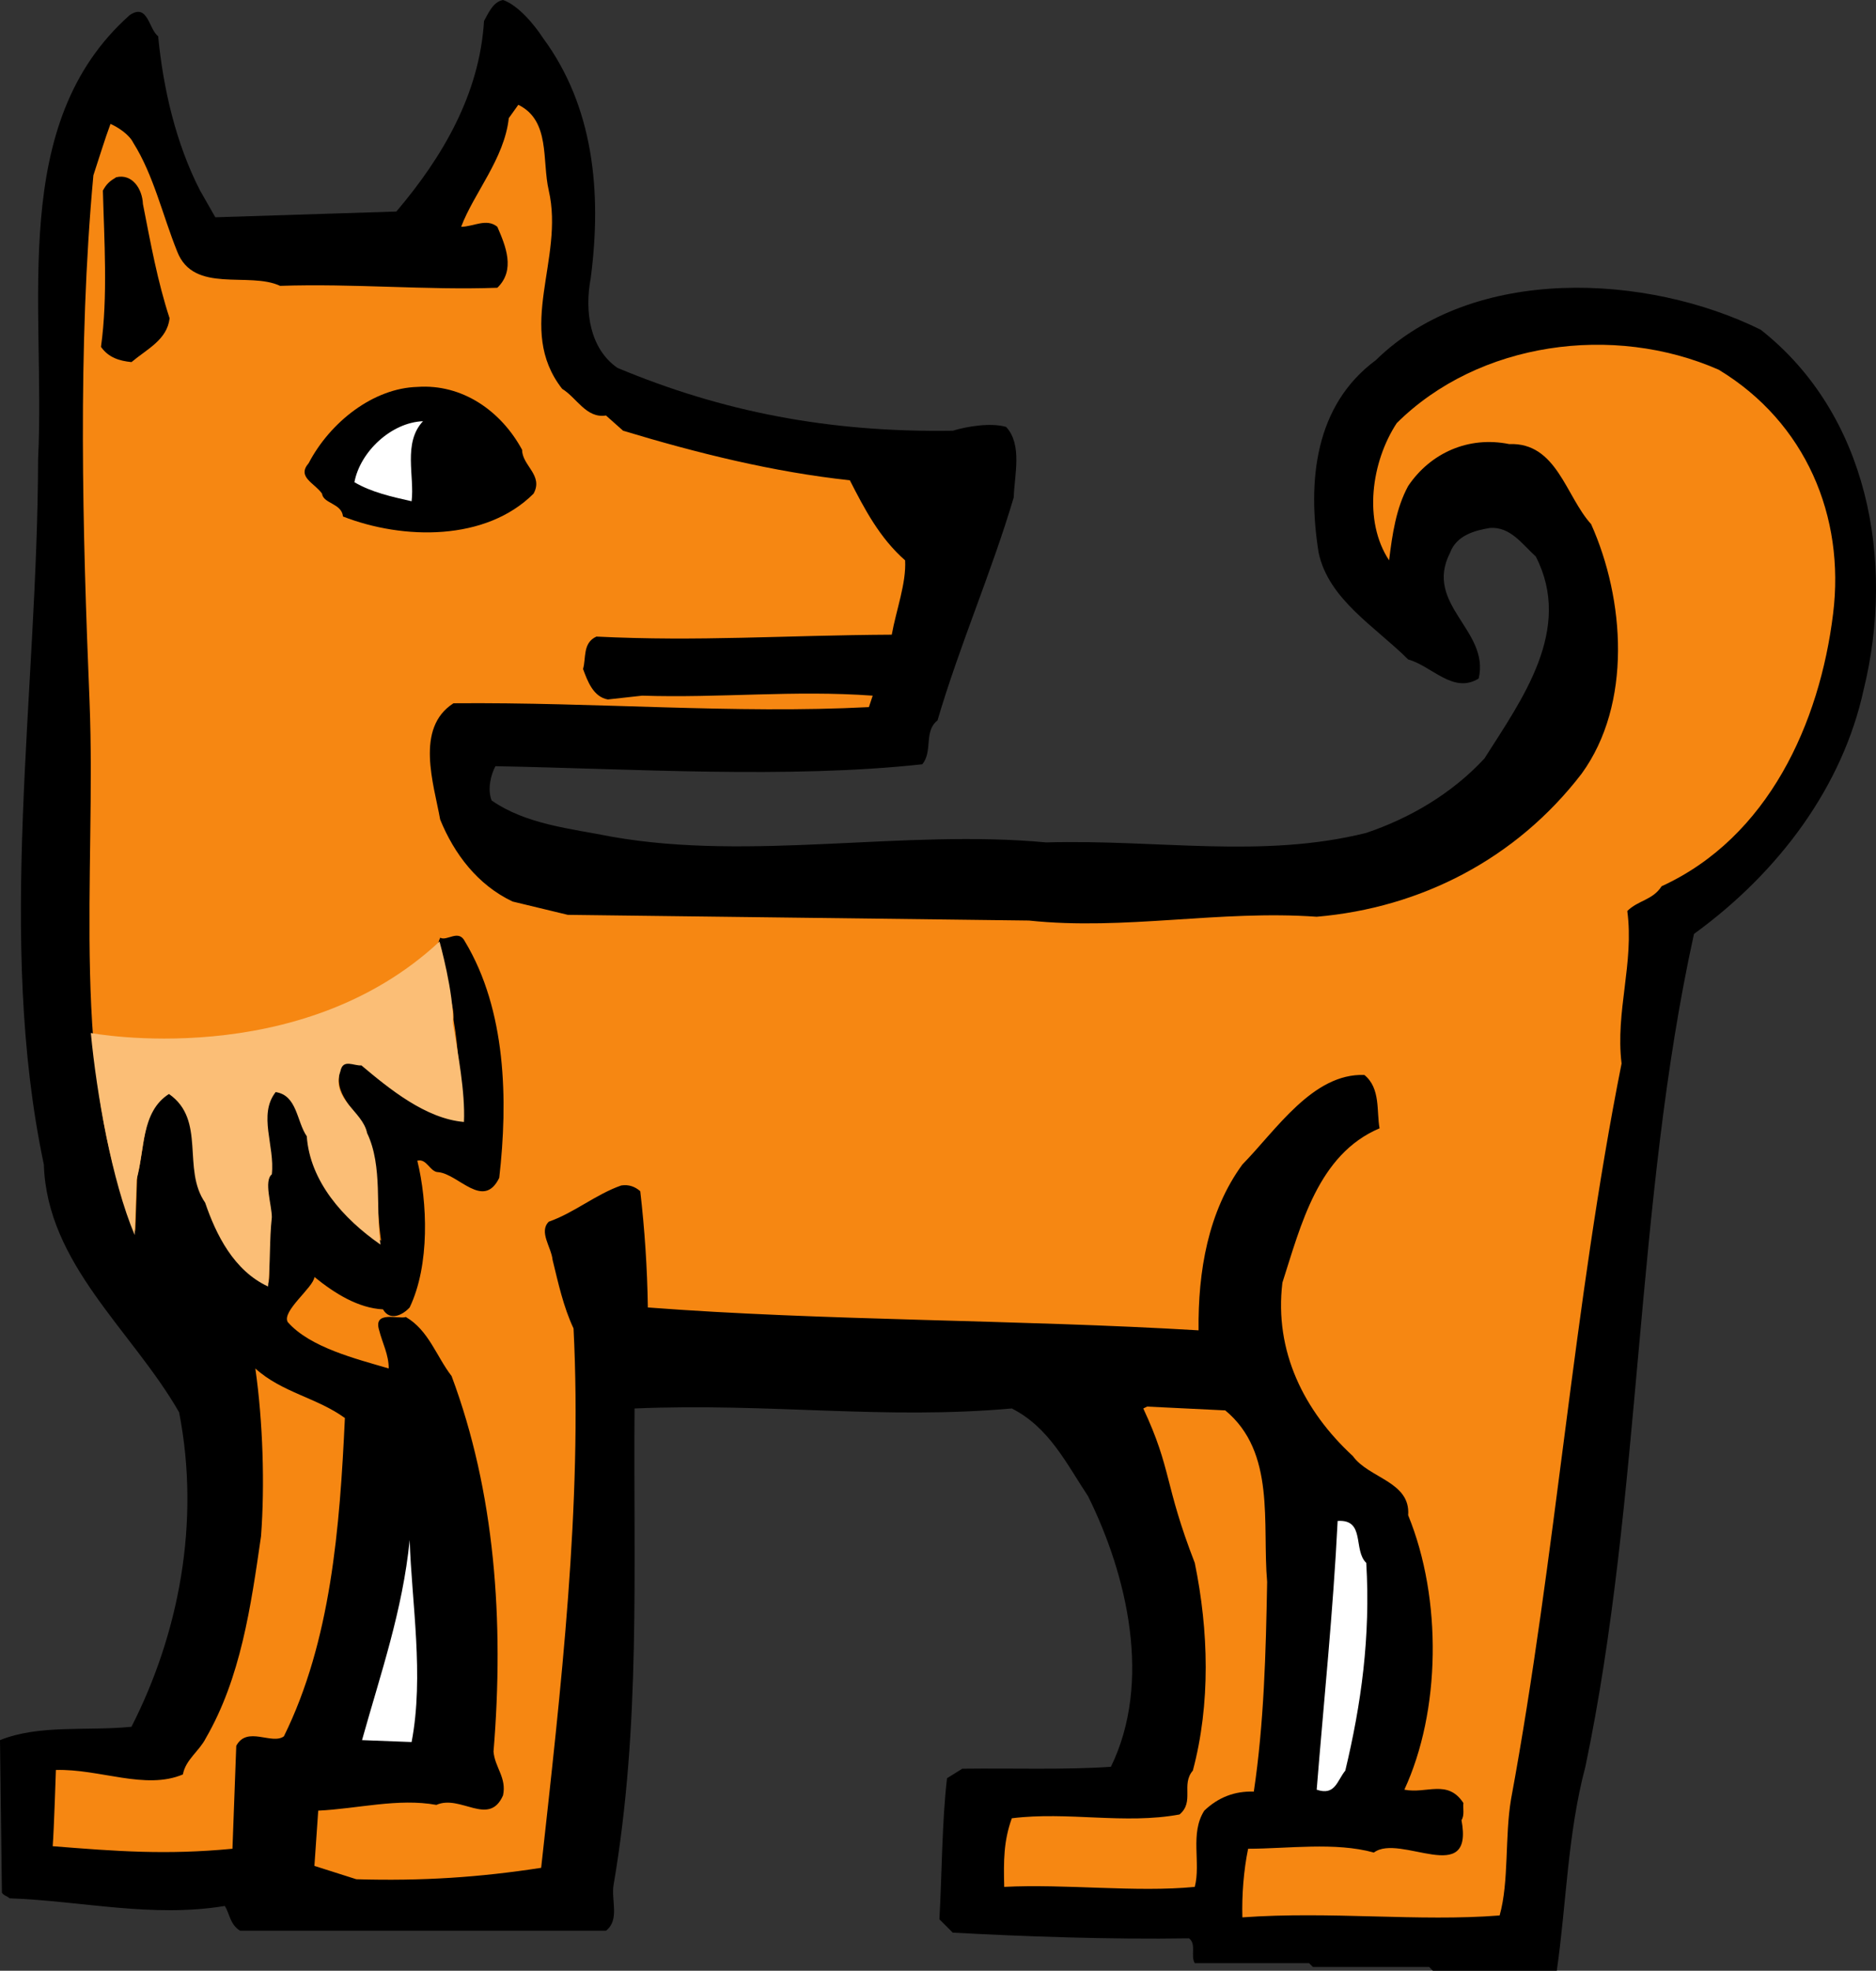
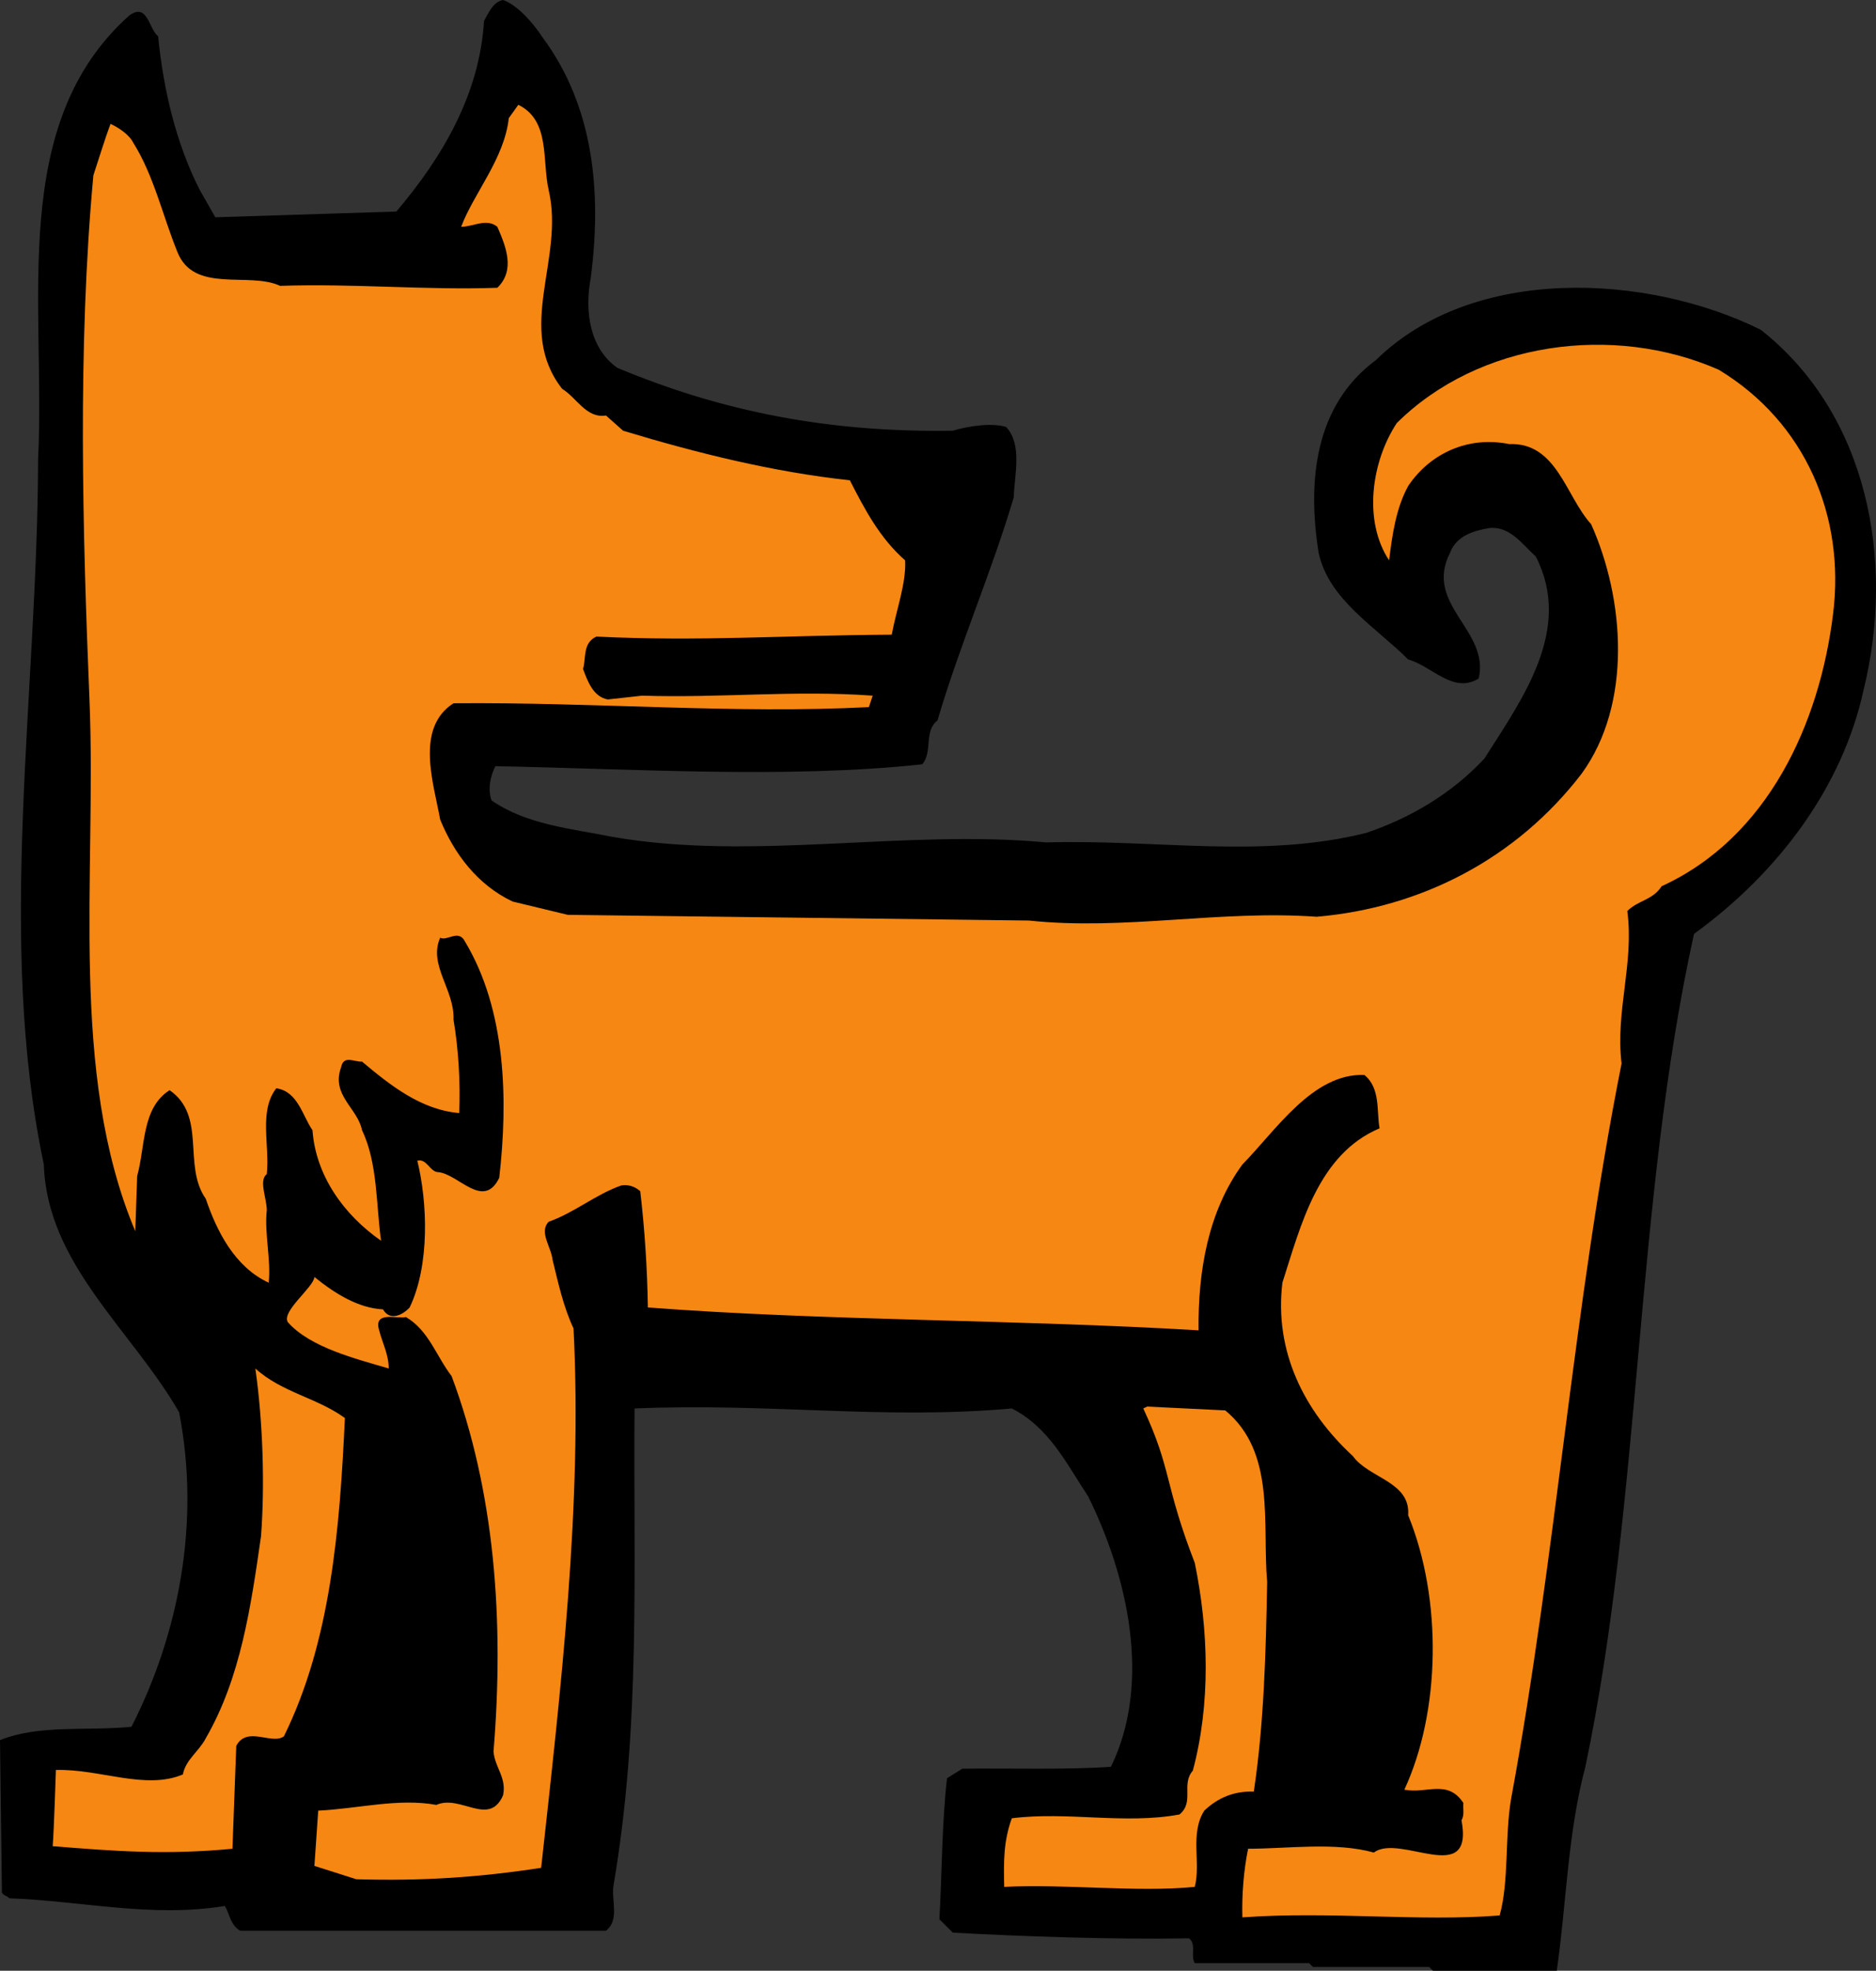
<svg xmlns="http://www.w3.org/2000/svg" width="204.124" height="214.383">
  <rect width="100%" height="100%" fill="#333333" stroke="none" />
  <path d="M59.09 4.145c5.46 7.398 6.426 16.656 5.183 26.125-.691 3.664-.07 7.671 2.903 9.746 11.402 4.77 23.015 7.047 36.492 6.84 1.59-.481 4.144-.899 5.805-.415 1.797 1.938.898 5.254.828 7.672-2.418 8.157-5.875 16.035-8.293 24.258-1.52 1.176-.485 3.387-1.66 4.77-14.582 1.59-31.582.484-46.442.207-.484.898-.898 2.488-.414 3.73 3.801 2.629 8.57 3.043 13.063 3.942 15.273 2.695 31.789-.832 47.273.62 12.16-.343 23.496 1.797 34.832-1.035 4.7-1.59 9.258-4.218 12.852-8.085 4.078-6.43 9.676-14.032 5.597-21.977-1.52-1.383-2.761-3.25-4.972-3.113-1.73.277-3.664.832-4.356 2.695-2.902 5.668 4.356 8.434 3.11 13.684-2.766 1.73-5.114-1.38-7.672-2.07-3.594-3.594-8.637-6.497-9.742-11.614-1.247-7.809-.418-16.031 6.218-20.941 10.645-10.434 29.578-9.399 41.883-3.317 11.68 9.192 14.649 25.156 11.195 39.188-2.28 10.437-9.125 19.765-18.453 26.539-6.43 29.164-5.668 61.3-11.82 90.605-1.934 7.258-2.07 14.996-3.11 22.184h-13.476l-.414-.414h-12.648l-.414-.414H130c-.484-.762.207-2.075-.625-2.696-8.637.137-18.105-.207-25.707-.62l-1.453-1.454c.277-4.906.277-10.644.828-15.344l1.66-1.035c5.39-.07 11.129.137 16.172-.207 4.492-9.191 1.797-20.804-2.488-29.441-2.348-3.528-4.215-7.465-8.293-9.54-13.961 1.247-26.332-.62-41.051 0-.14 17.762.691 34.419-2.281 51.837-.278 1.656.691 3.8-.828 4.976H26.125c-1.11-.691-1.11-1.797-1.66-2.695-7.95 1.312-15.621-.555-23.43-.832-.277-.274-.62-.274-.828-.621L0 189.297c4.285-1.727 9.535-.969 14.305-1.453 5.113-10.02 7.535-22.184 5.183-34.211-5.113-8.914-14.375-16.102-14.718-26.953-5.184-24.535-.692-51.004-.625-76.715.832-16.93-3.317-36.488 9.953-48.309 2.004-1.379 2.074 1.524 3.109 2.282.555 5.738 1.938 11.68 4.563 16.792l1.66 2.907 19.695-.625c5.047-5.942 9.055-12.785 9.54-20.73.48-.833.964-2.075 2.07-2.282 1.59.55 3.32 2.555 4.355 4.145" />
  <path fill="#f68712" d="M59.71 20.73c1.727 7.465-3.663 15 1.454 21.567 1.59.965 2.625 3.246 4.77 2.902l1.863 1.656c8.016 2.422 16.312 4.493 24.672 5.391 1.59 3.11 3.25 6.29 6.015 8.711.137 2.488-.968 5.39-1.453 8.086-12.023.07-20.87.758-32.136.207-1.52.691-1.106 2.348-1.454 3.523.485 1.313 1.11 3.04 2.7 3.317l3.73-.414c8.5.277 16.516-.621 25.086 0l-.414 1.246c-14.652.758-29.719-.555-45.2-.418-4.214 2.7-2.14 8.777-1.448 12.648 1.52 3.735 4.078 7.118 7.878 8.918l6.012 1.45 50.176.62c10.434 1.106 20.73-1.171 31.305-.413 11.336-.97 21.703-6.29 28.82-15.551 5.531-7.602 4.7-19.004 1.039-27.16-2.766-3.04-3.734-8.914-8.918-8.707-4.422-.899-8.57.968-10.988 4.562-1.313 2.418-1.727 5.25-2.074 8.086-2.833-4.285-1.934-10.715.832-14.93 8.914-8.847 23.566-10.851 35.039-5.804 9.468 5.734 13.754 15.965 12.441 26.539-1.453 11.886-7.05 24.328-18.66 29.648-.969 1.52-2.559 1.52-3.734 2.695.761 5.668-1.313 10.922-.622 16.586-5.254 26.403-7.12 53.493-12.027 80.032-.691 4.078-.207 8.984-1.242 12.648-8.777.692-18.383-.484-27.992.207-.067-2.418.14-5.113.625-7.465 4.285 0 9.468-.758 13.683.414 2.832-2.14 10.918 3.871 9.535-3.523.348-.55.141-1.242.207-1.867-1.726-2.625-4.007-.965-6.425-1.45 3.941-8.5 4.148-20.734.414-29.855.277-3.664-4.285-4.012-6.012-6.43-5.32-4.906-8.57-11.402-7.672-18.867 2.004-6.219 3.871-13.96 10.574-16.793-.343-1.797.137-4.355-1.656-5.804-5.601-.208-9.61 6.011-13.273 9.742-3.73 5.113-4.836 11.613-4.766 18.039-19.559-1.176-40.984-1.035-59.922-2.489-.066-4.285-.344-8.5-.828-12.648-.555-.484-1.246-.758-2.074-.621-2.766.969-5.113 2.973-7.88 3.941-1.105 1.106.278 2.762.415 4.145.625 2.558 1.176 5.113 2.281 7.465.969 19.144-1.383 39.254-3.523 58.676-6.703 1.035-12.926 1.453-20.113 1.242l-4.56-1.45.415-6.011c4.285-.207 8.707-1.383 12.855-.625 2.625-1.172 5.735 2.422 7.254-1.035.414-1.934-.898-3.04-1.035-4.77 1.176-14.234.137-28.266-4.562-40.844-1.657-2.144-2.489-4.976-4.977-6.425-.758.273-3.594-.762-2.902 1.449.347 1.383 1.039 2.625 1.039 4.148-3.527-1.039-8.57-2.281-10.988-5.047-.692-1.175 2.832-3.8 2.902-4.906 2.21 1.797 4.766 3.387 7.46 3.524.763 1.312 2.145.62 2.903-.208 2.215-4.628 1.938-11.472.832-15.964 1.035-.278 1.383 1.246 2.282 1.246 2.21.207 4.906 4.144 6.632.62.97-8.433.762-18.245-3.73-25.71-.692-1.383-1.938 0-2.695-.414-1.317 2.972 1.59 5.668 1.449 8.914.554 3.25.761 6.914.62 10.16-4.144-.344-7.53-3.039-10.573-5.598-.828.07-2.004-.761-2.278.621-1.105 3.043 1.797 4.426 2.278 6.844 1.73 3.594 1.523 8.223 2.074 12.024-4.078-2.832-7.117-7.118-7.465-12.024-1.105-1.59-1.586-4.215-3.938-4.562-1.933 2.488-.69 6.218-1.035 9.332-.898.691 0 2.625 0 3.937-.277 2.489.48 5.39.207 7.88-3.734-1.727-5.668-5.669-6.843-9.122-2.559-3.664.136-8.984-3.938-11.82-3.043 1.937-2.629 6.082-3.527 9.332l-.207 6.011c-7.258-17.207-4.215-38.562-4.977-57.64-.758-18.453-1.312-38.492.418-57.223.621-1.867 1.242-3.941 1.863-5.597.762.343 2.004 1.105 2.489 2.074 2.21 3.523 3.18 7.879 4.77 11.816 1.796 4.633 7.808 2.14 11.195 3.73 8.02-.273 15.898.485 23.636.208 2.004-1.934.899-4.559 0-6.633-1.175-.969-2.625 0-3.937 0 1.379-3.664 4.699-7.395 5.183-11.82l1.036-1.45c3.523 1.727 2.554 6.082 3.316 9.328" />
-   <path d="M15.55 22.184c.829 4.218 1.587 8.433 2.903 12.441-.277 2.348-2.422 3.316-4.148 4.766-1.313-.137-2.489-.48-3.317-1.657.762-5.46.344-11.68.207-17.004.414-.757.762-1.035 1.45-1.449 1.73-.414 2.835 1.246 2.906 2.903M56.809 48.93c0 1.726 2.351 2.765 1.246 4.77-5.184 5.183-14.172 5.046-20.735 2.487-.14-1.453-2.144-1.382-2.28-2.488-.83-1.176-2.767-1.797-1.454-3.316 2.352-4.492 7.05-8.156 11.82-8.293 4.907-.348 9.121 2.625 11.403 6.84" />
-   <path fill="#fff" d="M46.027 45.82c-2.21 2.352-.898 6.012-1.242 8.707-2.144-.484-4.355-.968-6.222-2.07.624-3.32 4.007-6.5 7.464-6.637" />
  <path fill="#f68712" d="M37.527 154.258c-.554 11.957-1.52 24.258-6.636 34.625-1.313.965-4.008-1.176-5.184 1.035l-.414 11.195c-7.254.692-12.578.278-19.559-.277.141-1.797.348-8.293.348-8.293 4.77-.137 9.742 2.215 13.82.484.278-1.59 1.797-2.554 2.489-3.937 3.8-6.567 4.906-14.309 6.011-21.98.418-5.528.211-12.438-.62-18.243 2.902 2.625 6.702 3.176 9.745 5.39m95.789-.831c5.528 4.562 4.008 12.304 4.559 18.66-.137 7.742-.344 15.414-1.45 22.809-2.073-.07-3.87.62-5.39 2.074-1.59 2.488-.348 5.668-1.035 8.293-6.36.62-14.168-.348-20.734 0-.07-2.836-.07-4.977.828-7.465 6.082-.762 12.3.691 18.246-.414 1.66-1.383.137-3.25 1.45-4.77 1.937-7.258 1.73-15.203.21-22.597-3.348-8.633-2.477-10.114-5.602-16.797l.418-.207 8.5.414" />
-   <path fill="#fff" d="M148.66 170.016c.48 8.015-.555 15.41-2.281 22.597-.899 1.106-1.106 2.766-3.113 2.074.761-9.468 1.796-19.421 2.28-29.234 3.044-.207 1.661 3.18 3.114 4.563M44.785 189.504l-5.394-.207c2.007-7.188 4.425-14.098 5.183-21.77.211 6.703 1.59 14.79.211 21.977" />
-   <path fill="#fbbe76" d="M47.824 102.422s1.59 5.668 1.453 8.918c.551 3.246 1.348 7.46 1.207 10.71-4.144-.347-8.12-3.593-11.16-6.152-.828.07-2.004-.757-2.281.625-1.105 3.04 2.418 4.317 2.902 6.739 1.727 3.59.899 8.328 1.453 12.129-4.078-2.836-7.671-6.88-8.02-11.786-1.105-1.59-1.034-4.457-3.386-4.804-1.933 2.488-.066 5.84-.414 8.949-.898.695 0 3.355 0 4.668-.277 2.488-.137 5.043-.414 7.531-3.73-1.726-5.668-5.664-6.844-9.12-2.554-3.665.14-8.985-3.937-11.821-3.043 1.937-2.625 6.082-3.524 9.332l-.207 6.012c-2.488-5.899-4.136-15.36-4.77-21.977 0 0 22.669 4.285 37.942-9.953" />
</svg>